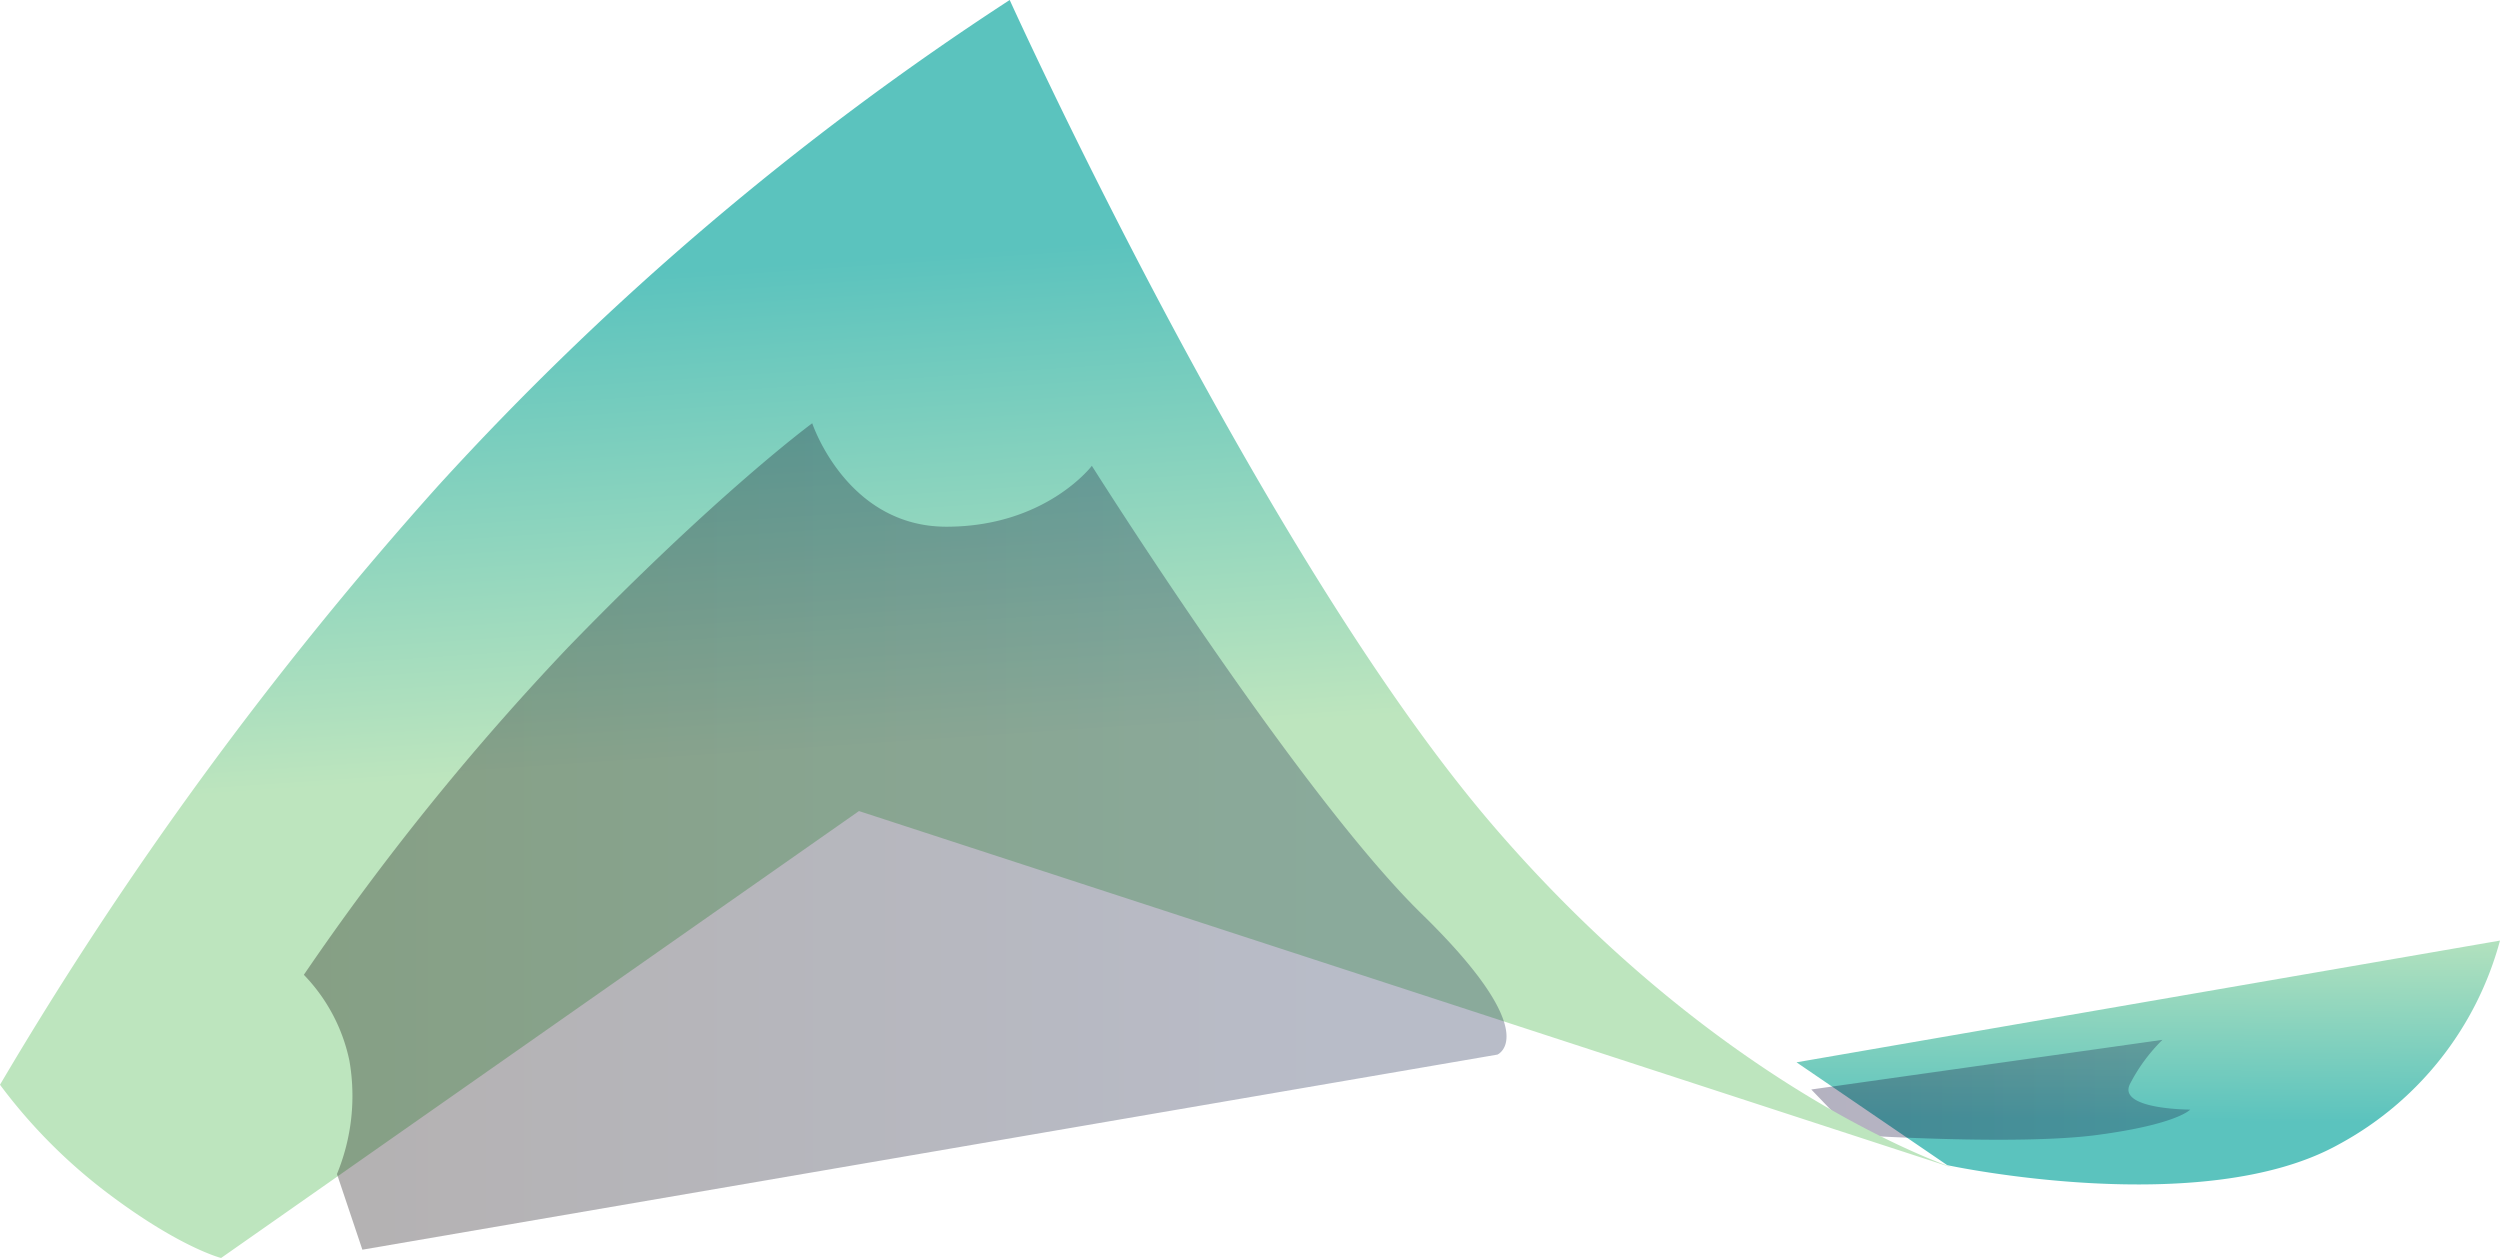
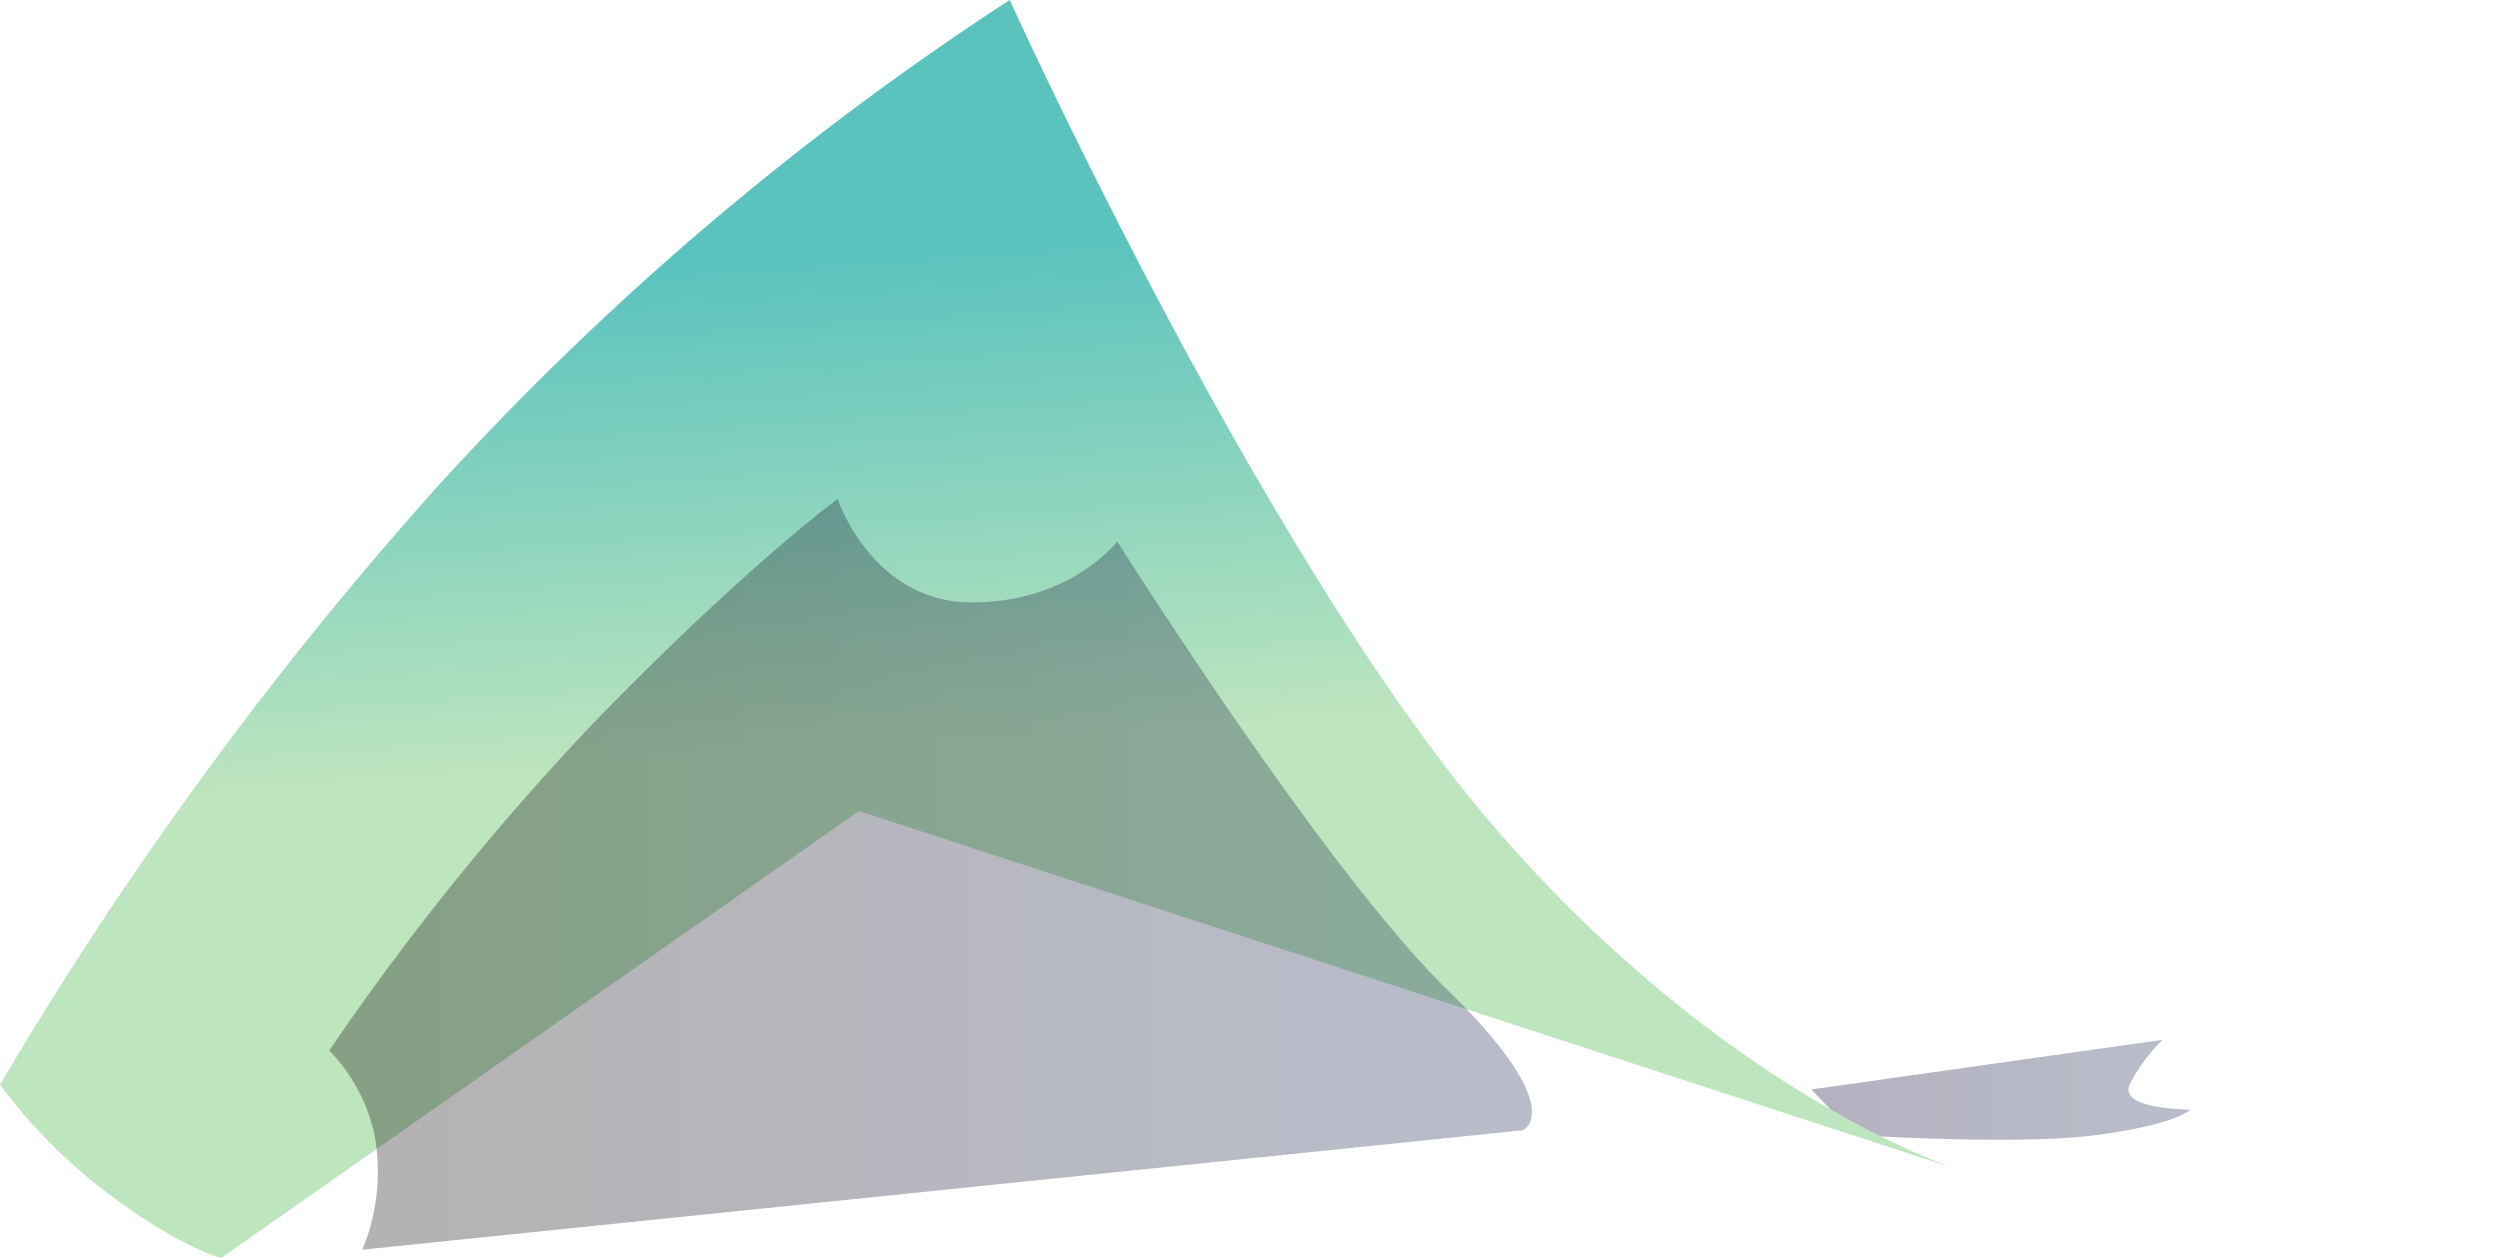
<svg xmlns="http://www.w3.org/2000/svg" xmlns:xlink="http://www.w3.org/1999/xlink" id="Component_118_1" data-name="Component 118 – 1" width="153.262" height="77.12" viewBox="0 0 153.262 77.12">
  <defs>
    <linearGradient id="linear-gradient" x1="0.491" y1="0.742" x2="0.505" y2="-0.084" gradientUnits="objectBoundingBox">
      <stop offset="0" stop-color="#5bc3be" />
      <stop offset="0.118" stop-color="#5bc3be" />
      <stop offset="1" stop-color="#bde5be" />
    </linearGradient>
    <linearGradient id="linear-gradient-2" x1="-0.001" y1="0.499" x2="0.999" y2="0.499" gradientUnits="objectBoundingBox">
      <stop offset="0" stop-color="#0d0434" />
      <stop offset="0.854" stop-color="#1b264d" />
    </linearGradient>
    <linearGradient id="linear-gradient-3" x1="0.421" y1="0.156" x2="0.468" y2="0.594" xlink:href="#linear-gradient" />
    <linearGradient id="linear-gradient-4" x1="0.001" y1="0.501" x2="1" y2="0.501" gradientUnits="objectBoundingBox">
      <stop offset="0" stop-color="#0d0405" />
      <stop offset="0.854" stop-color="#1b264d" />
    </linearGradient>
  </defs>
  <g id="Component_117_1" data-name="Component 117 – 1">
-     <path id="Path_757" data-name="Path 757" d="M508.341,271.971s15.656,3.37,23.991-1.268a20.145,20.145,0,0,0,9.894-12.5L499.1,265.666Z" transform="translate(-388.965 -200.541)" fill="url(#linear-gradient)" />
    <path id="Path_758" data-name="Path 758" d="M504.282,280.835s9.894.652,14.822,0,5.726-1.558,5.726-1.558-4.458,0-3.7-1.558A10.6,10.6,0,0,1,523.127,275L501.6,278.044Z" transform="translate(-390.559 -211.253)" opacity="0.31" fill="url(#linear-gradient-2)" />
    <path id="Path_775" data-name="Path 775" d="M208.754,176.22s-2.464-.616-6.777-3.841A33.1,33.1,0,0,1,195.2,165.6a230.215,230.215,0,0,1,26.854-36.712A180.665,180.665,0,0,1,257.1,99.1s15.438,34.1,29.645,50.628,28.449,21.056,28.449,21.056l-67.335-21.962Z" transform="translate(-195.2 -99.1)" fill="url(#linear-gradient-3)" />
  </g>
-   <path id="Path_776" data-name="Path 776" d="M250.188,221.364l-1.558-4.639a12.567,12.567,0,0,0,.761-6.958,10.7,10.7,0,0,0-2.791-5.255,159.829,159.829,0,0,1,16.2-20.077c9.278-9.567,14.967-13.735,14.967-13.735s2.1,6.342,8.227,6.342c6.088,0,8.915-3.733,8.915-3.733s12.648,20.077,20.222,27.47,4.639,8.625,4.639,8.625Z" transform="translate(-227.973 -144.752)" opacity="0.31" fill="url(#linear-gradient-4)" />
+   <path id="Path_776" data-name="Path 776" d="M250.188,221.364a12.567,12.567,0,0,0,.761-6.958,10.7,10.7,0,0,0-2.791-5.255,159.829,159.829,0,0,1,16.2-20.077c9.278-9.567,14.967-13.735,14.967-13.735s2.1,6.342,8.227,6.342c6.088,0,8.915-3.733,8.915-3.733s12.648,20.077,20.222,27.47,4.639,8.625,4.639,8.625Z" transform="translate(-227.973 -144.752)" opacity="0.31" fill="url(#linear-gradient-4)" />
</svg>